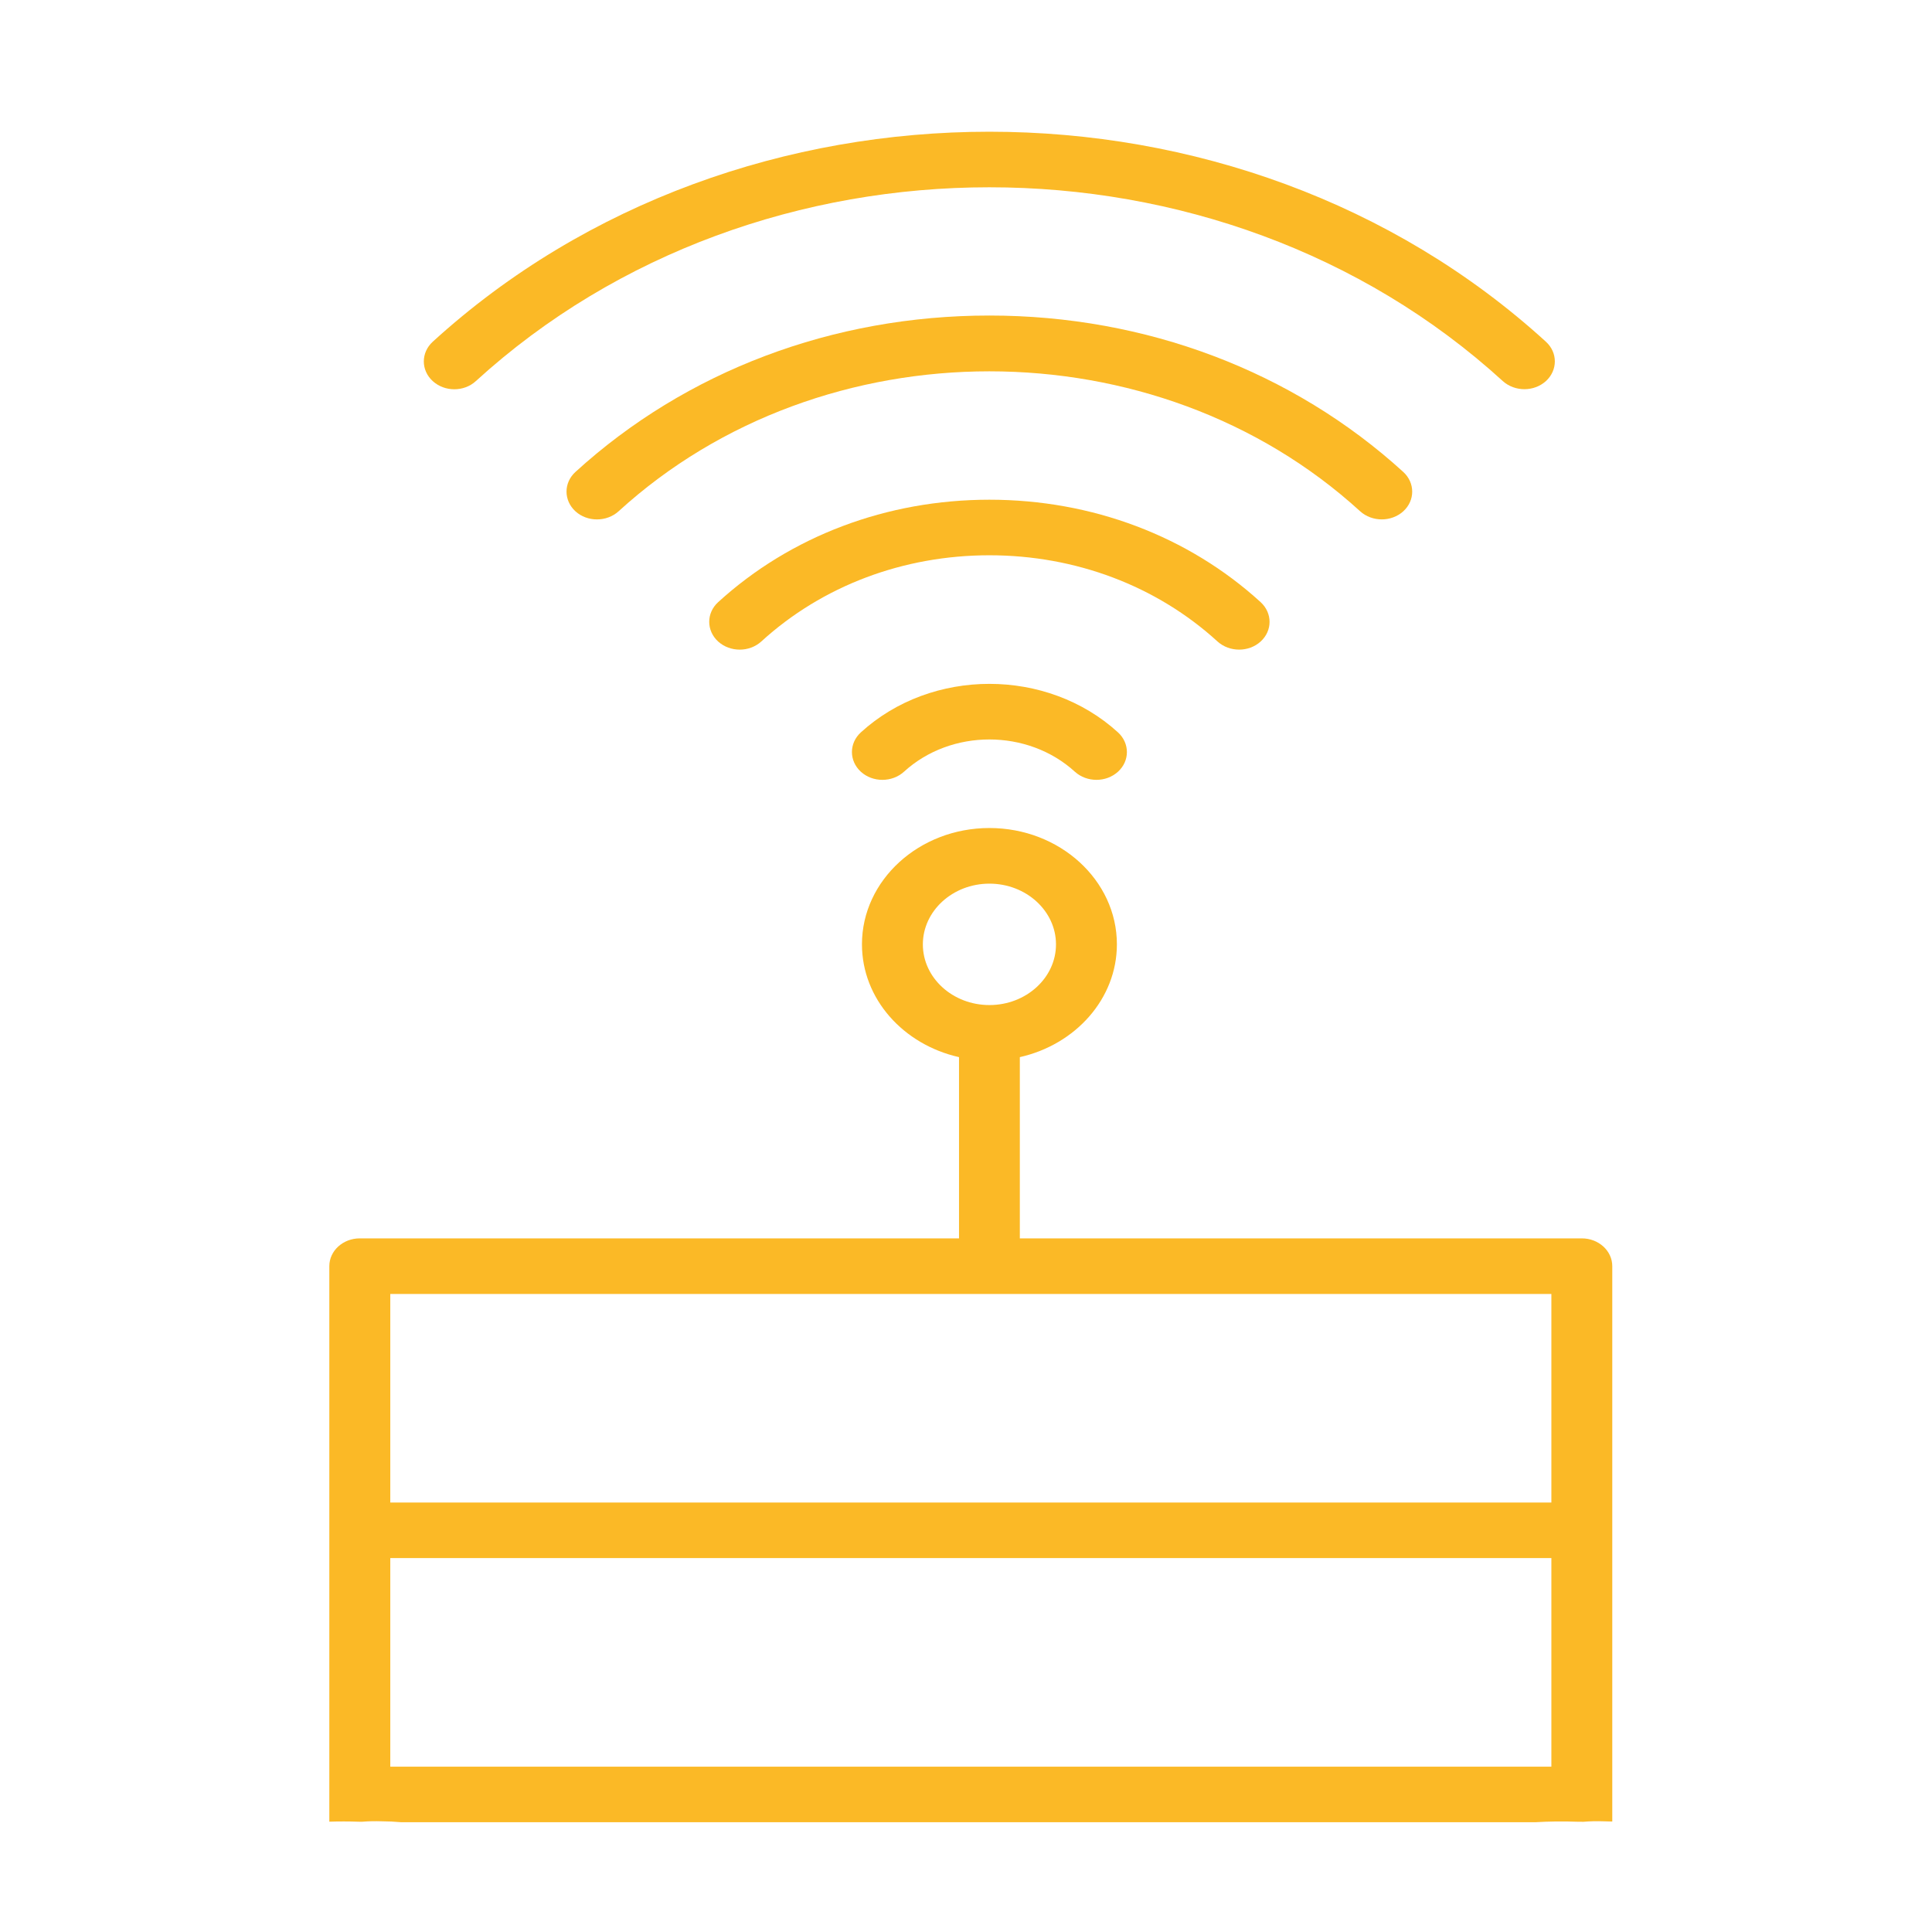
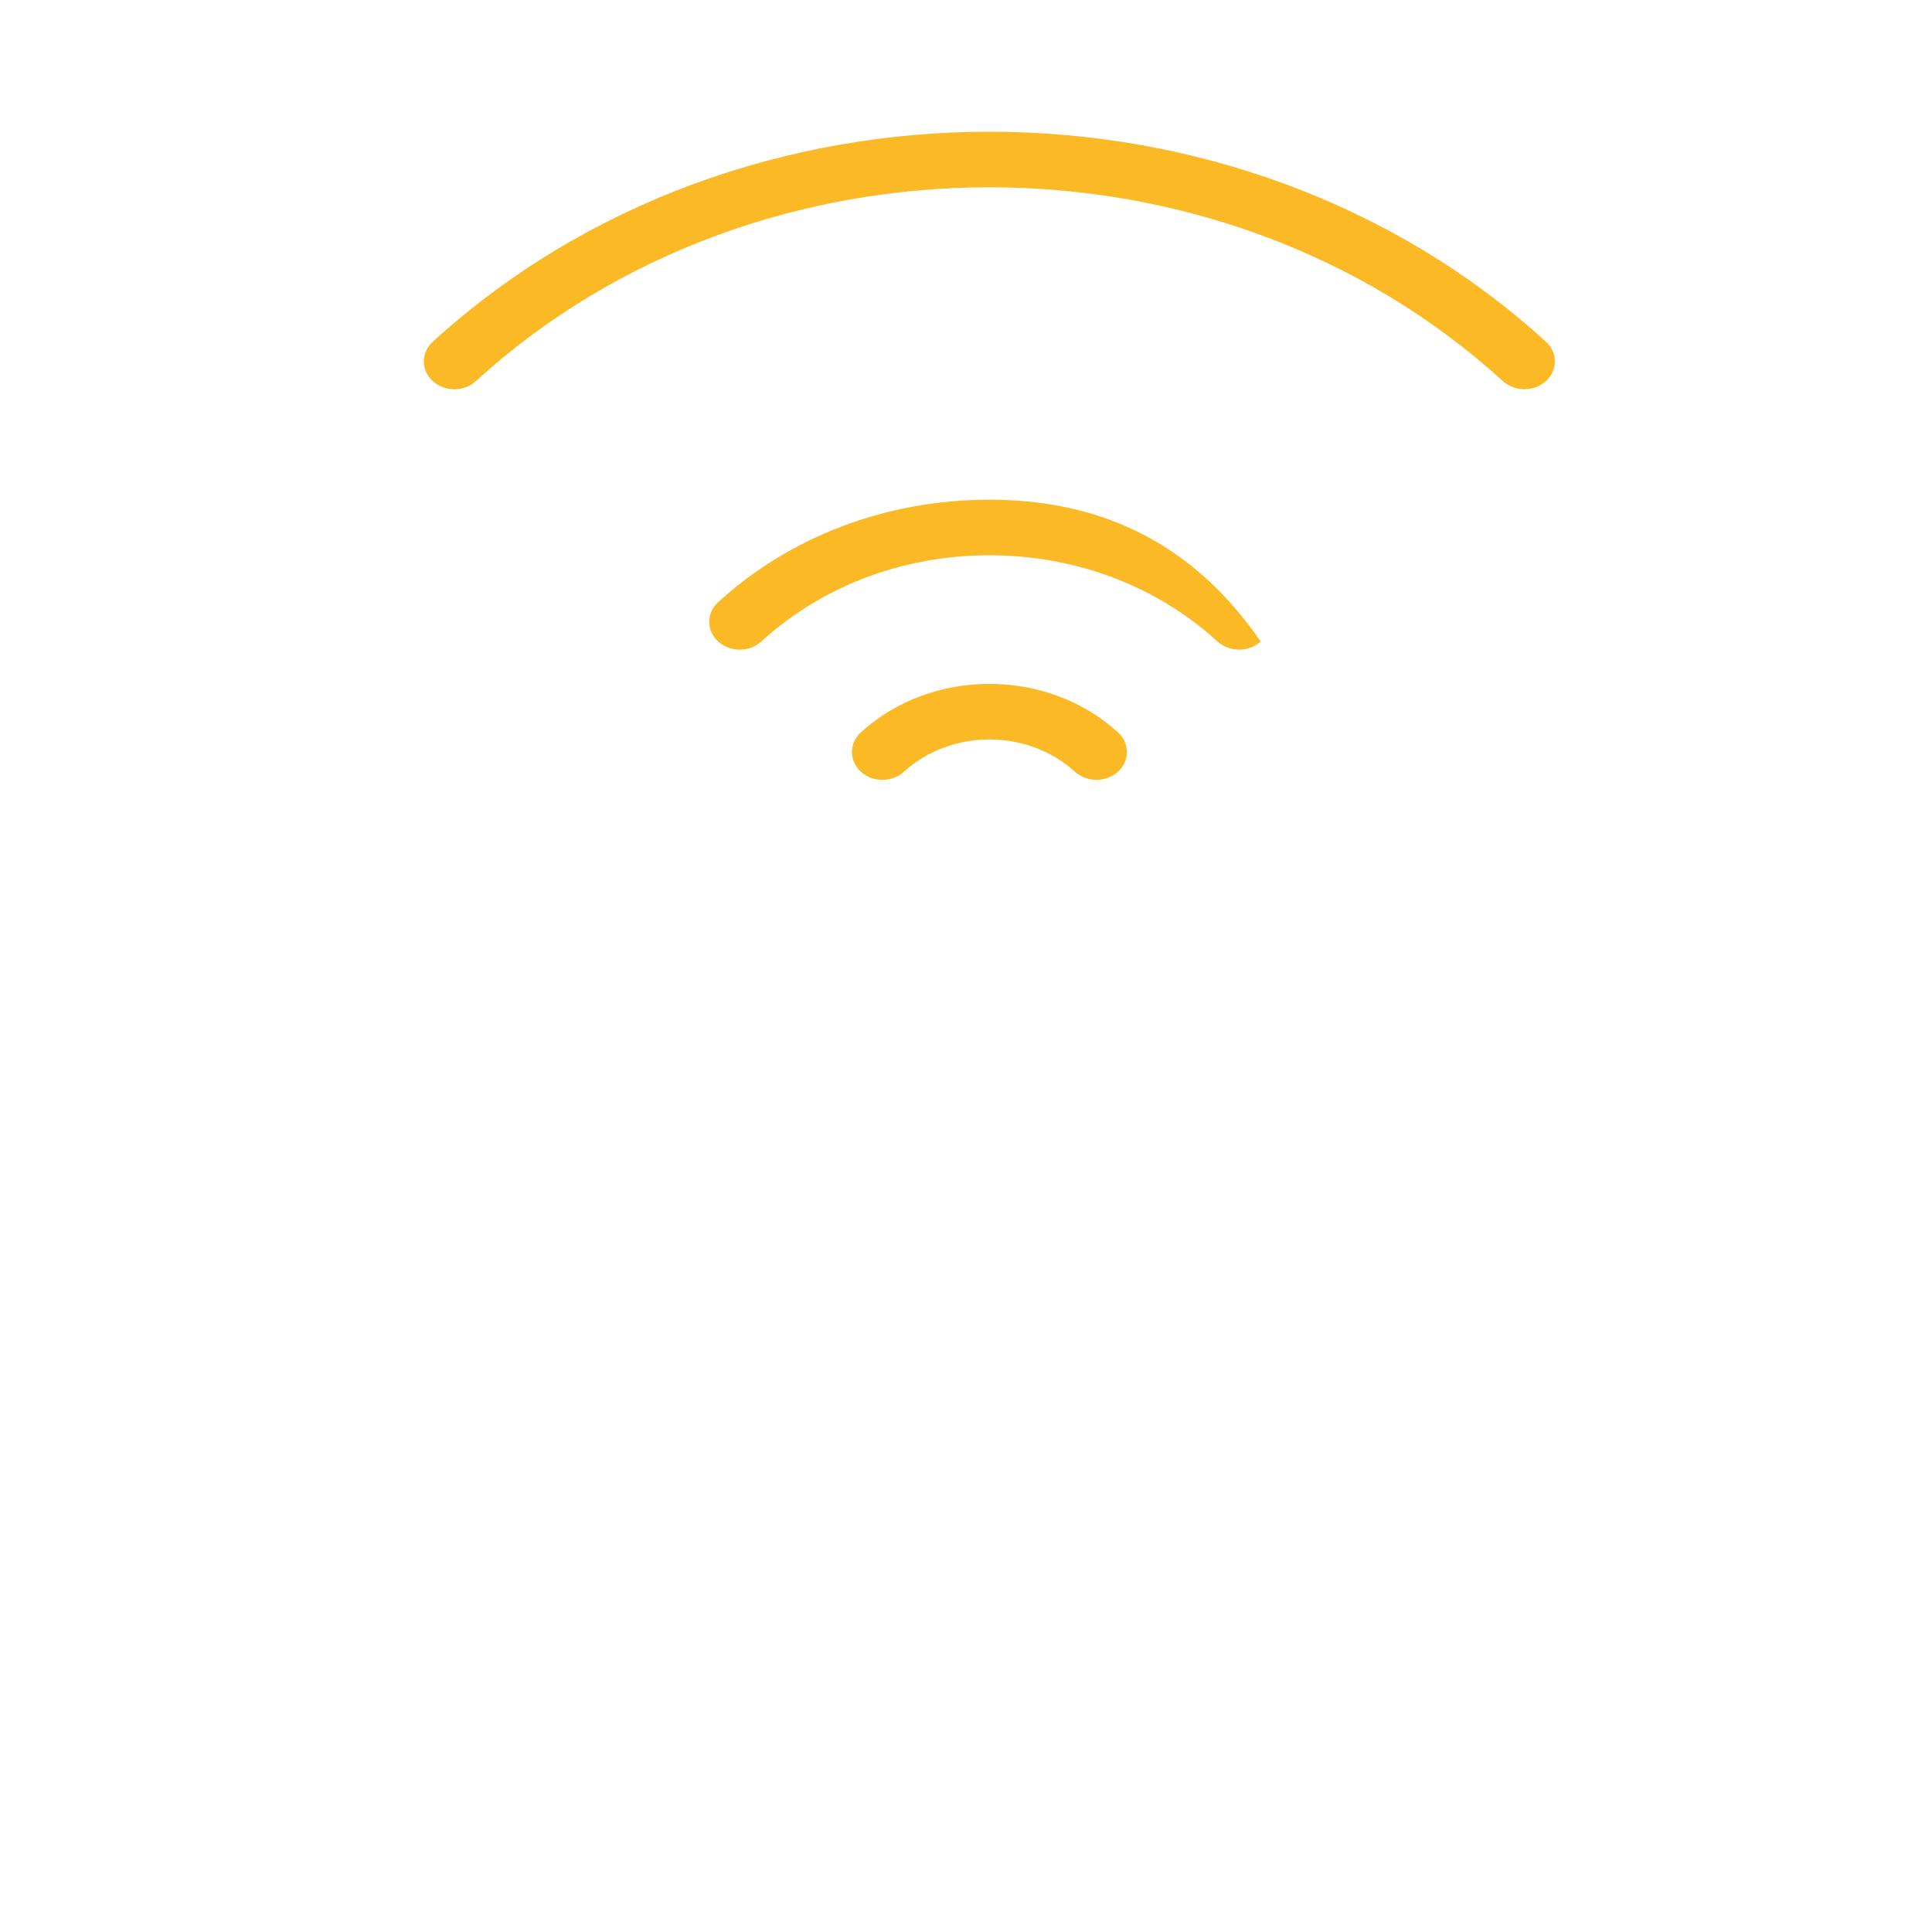
<svg xmlns="http://www.w3.org/2000/svg" width="88" height="88" viewBox="0 0 88 88" fill="none">
-   <path fill-rule="evenodd" clip-rule="evenodd" d="M57.421 29.22C57.962 28.727 57.962 27.925 57.421 27.428C54.12 24.416 49.734 22.761 45.066 22.761C40.397 22.761 36.011 24.416 32.71 27.428C32.169 27.921 32.169 28.724 32.71 29.22C32.983 29.466 33.339 29.59 33.694 29.59C34.05 29.59 34.403 29.466 34.675 29.22C37.449 26.686 41.141 25.292 45.066 25.292C48.991 25.292 52.683 26.686 55.457 29.22C56.001 29.711 56.88 29.714 57.421 29.22Z" fill="#FBB926" />
+   <path fill-rule="evenodd" clip-rule="evenodd" d="M57.421 29.22C54.12 24.416 49.734 22.761 45.066 22.761C40.397 22.761 36.011 24.416 32.71 27.428C32.169 27.921 32.169 28.724 32.71 29.22C32.983 29.466 33.339 29.59 33.694 29.59C34.05 29.59 34.403 29.466 34.675 29.22C37.449 26.686 41.141 25.292 45.066 25.292C48.991 25.292 52.683 26.686 55.457 29.22C56.001 29.711 56.88 29.714 57.421 29.22Z" fill="#FBB926" />
  <path fill-rule="evenodd" clip-rule="evenodd" d="M21.675 17.358C34.571 5.588 55.555 5.588 68.451 17.358C68.723 17.603 69.079 17.727 69.435 17.727C69.791 17.727 70.143 17.603 70.415 17.358C70.956 16.861 70.956 16.059 70.415 15.566C56.438 2.811 33.692 2.811 19.71 15.566C19.169 16.062 19.169 16.864 19.71 17.358C20.255 17.855 21.134 17.855 21.675 17.358Z" fill="#FBB926" />
-   <path fill-rule="evenodd" clip-rule="evenodd" d="M62.938 23.658C63.29 23.658 63.646 23.534 63.918 23.289C64.459 22.796 64.459 21.993 63.918 21.497C58.88 16.906 52.188 14.372 45.063 14.372C37.937 14.372 31.245 16.902 26.21 21.497C25.669 21.99 25.669 22.793 26.21 23.289C26.751 23.782 27.63 23.782 28.175 23.289C37.487 14.788 52.644 14.788 61.954 23.289C62.226 23.534 62.582 23.658 62.938 23.658Z" fill="#FBB926" />
-   <path fill-rule="evenodd" clip-rule="evenodd" d="M72.049 56.406H46.452V48.151C48.985 47.581 50.873 45.496 50.873 43.012C50.873 40.093 48.27 37.715 45.067 37.715C41.864 37.715 39.261 40.093 39.261 43.012C39.261 45.499 41.148 47.581 43.682 48.151V56.406H16.389C15.621 56.406 15 56.973 15 57.673V82.975C15.443 82.961 15.89 82.961 16.342 82.977C16.392 82.977 16.442 82.978 16.492 82.978C16.784 82.954 17.082 82.948 17.384 82.958C17.685 82.959 17.983 82.973 18.276 83H69.928C70.551 82.963 71.183 82.954 71.825 82.977C71.922 82.977 72.02 82.978 72.118 82.98C72.416 82.955 72.719 82.948 73.027 82.958C73.165 82.959 73.301 82.962 73.437 82.968V57.673C73.437 56.97 72.813 56.406 72.049 56.406ZM42.035 43.016C42.035 41.491 43.395 40.249 45.067 40.249C46.738 40.249 48.099 41.49 48.099 43.016C48.099 44.541 46.738 45.779 45.067 45.779C43.395 45.779 42.035 44.541 42.035 43.016ZM70.663 80.469H17.777V70.969H70.663L70.663 80.469ZM70.663 68.438H17.777V58.938H70.663L70.663 68.438Z" fill="#FBB926" />
  <path fill-rule="evenodd" clip-rule="evenodd" d="M39.21 33.359C38.669 33.853 38.669 34.655 39.21 35.151C39.751 35.645 40.63 35.645 41.175 35.151C43.321 33.19 46.813 33.194 48.959 35.151C49.231 35.397 49.587 35.521 49.943 35.521C50.299 35.521 50.651 35.397 50.923 35.151C51.464 34.658 51.464 33.856 50.923 33.359C47.693 30.414 42.441 30.411 39.21 33.359Z" fill="#FBB926" />
</svg>